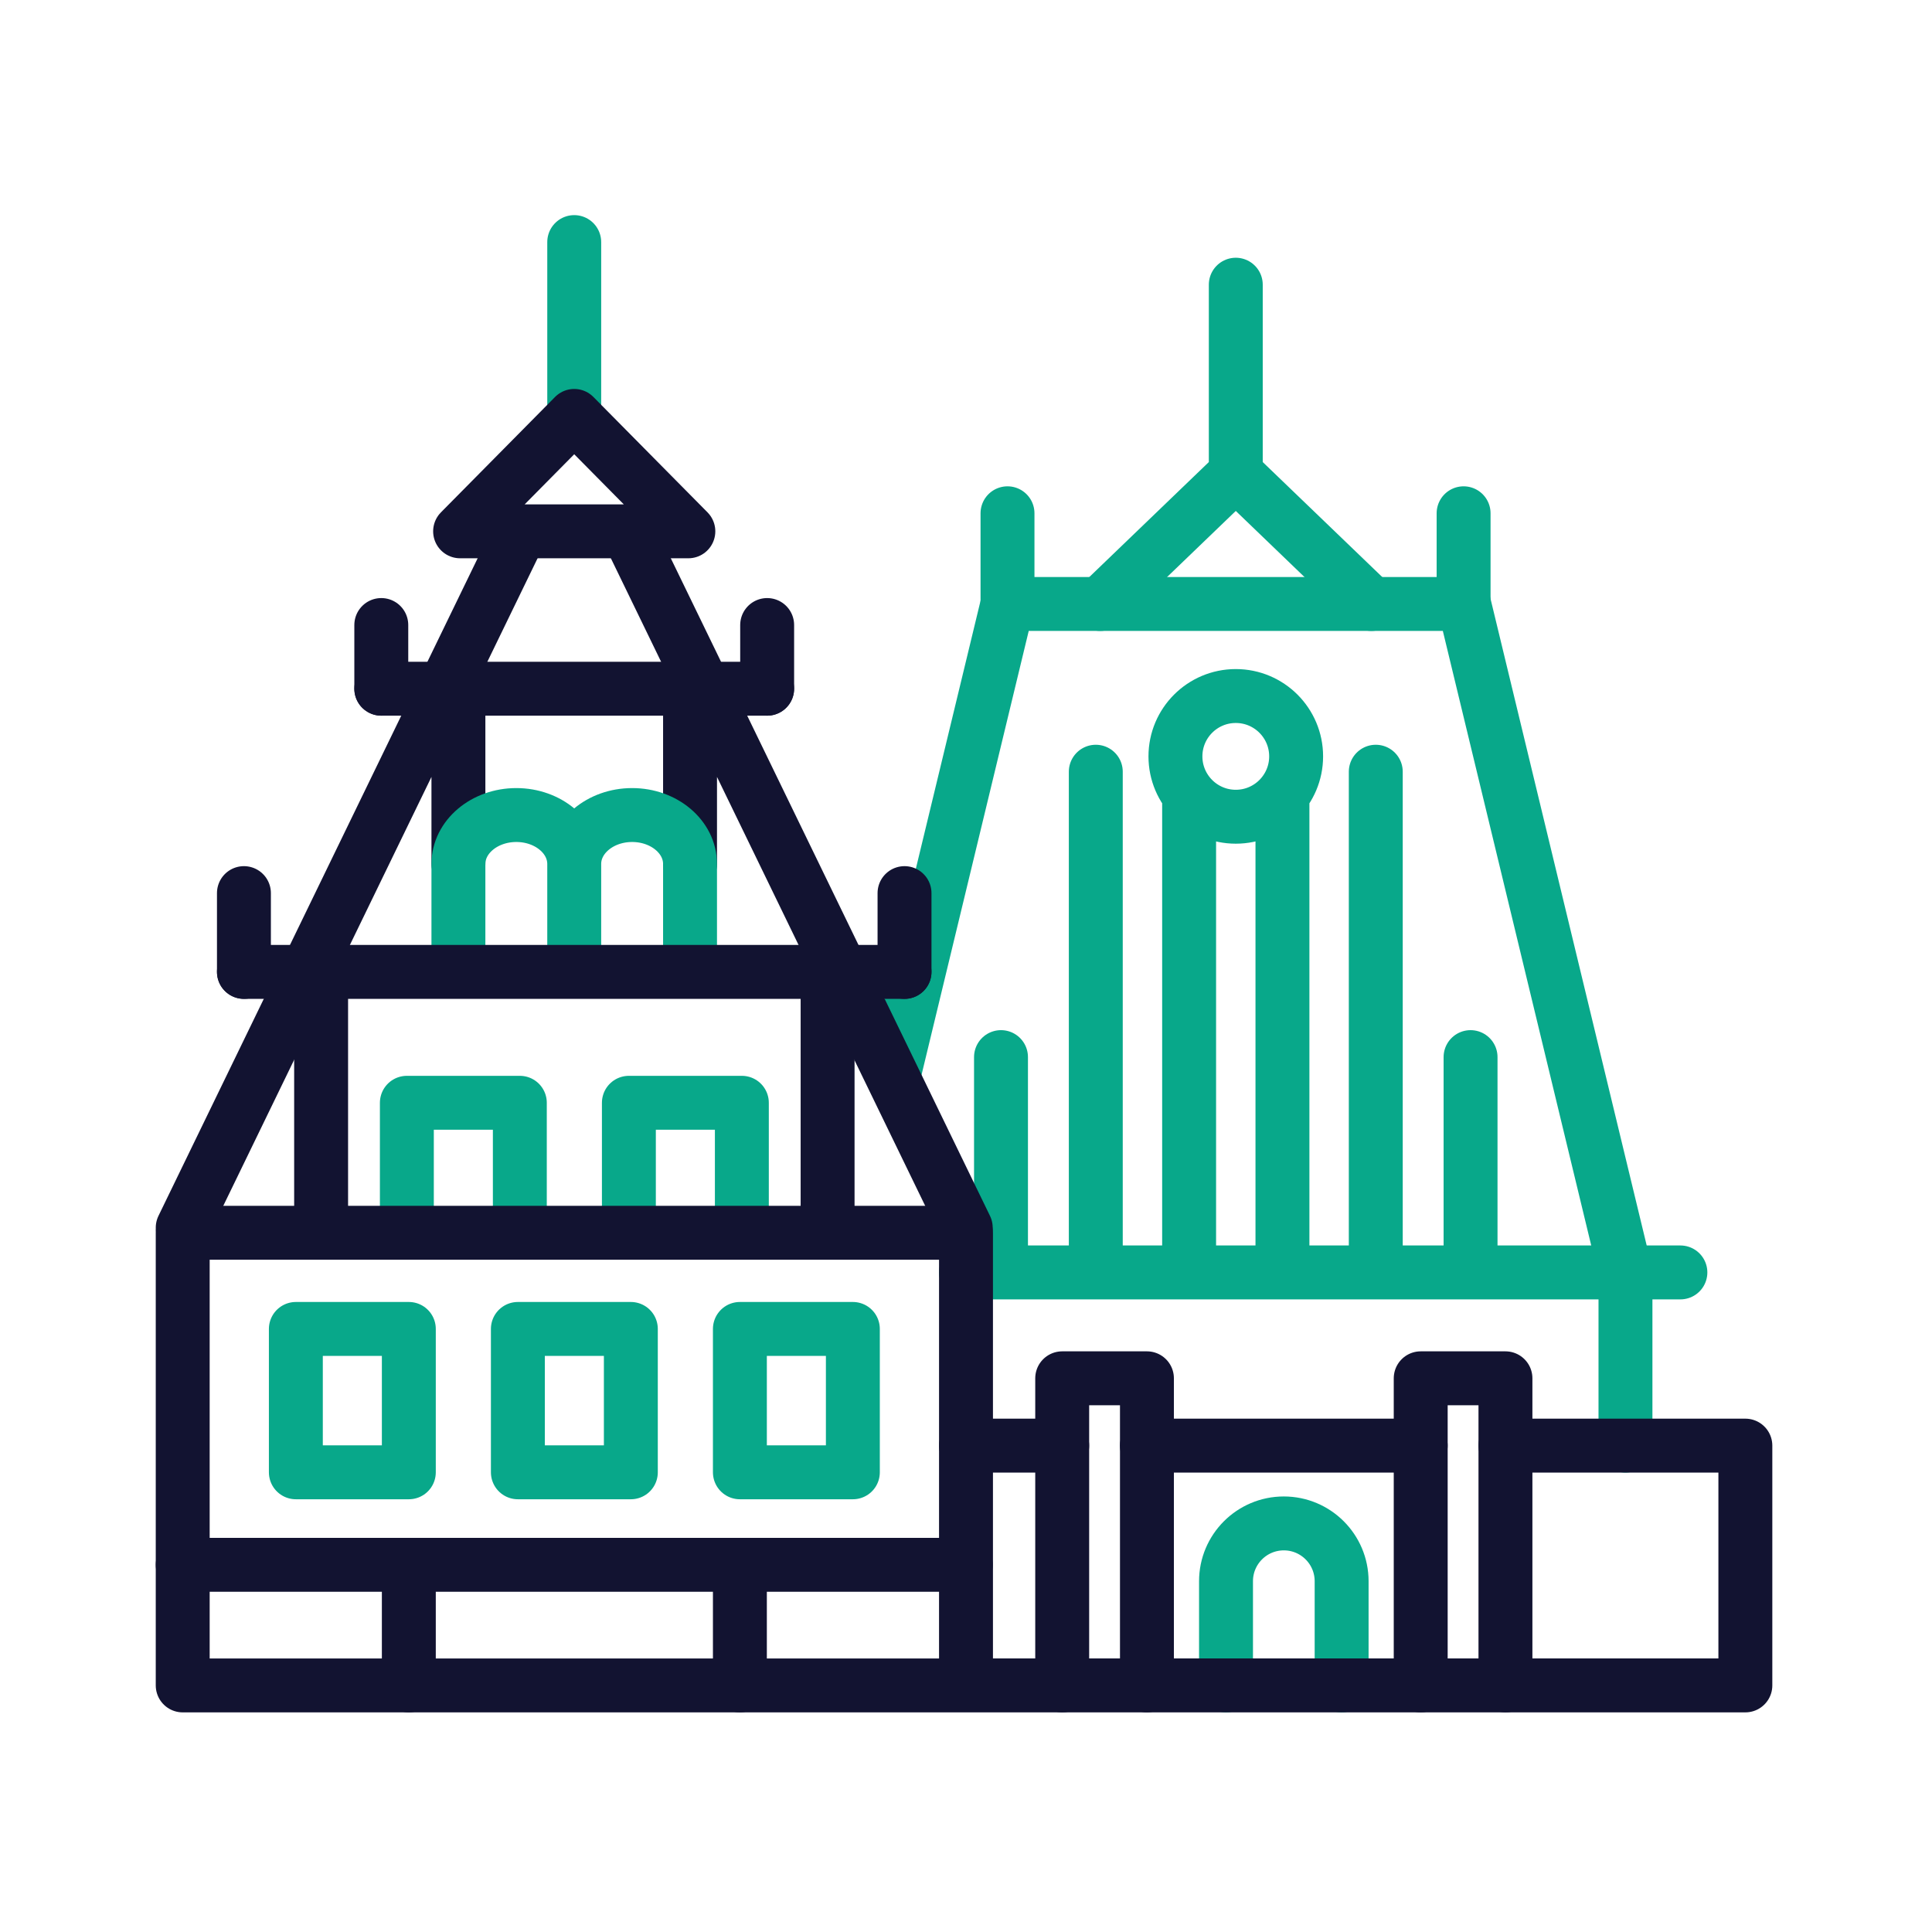
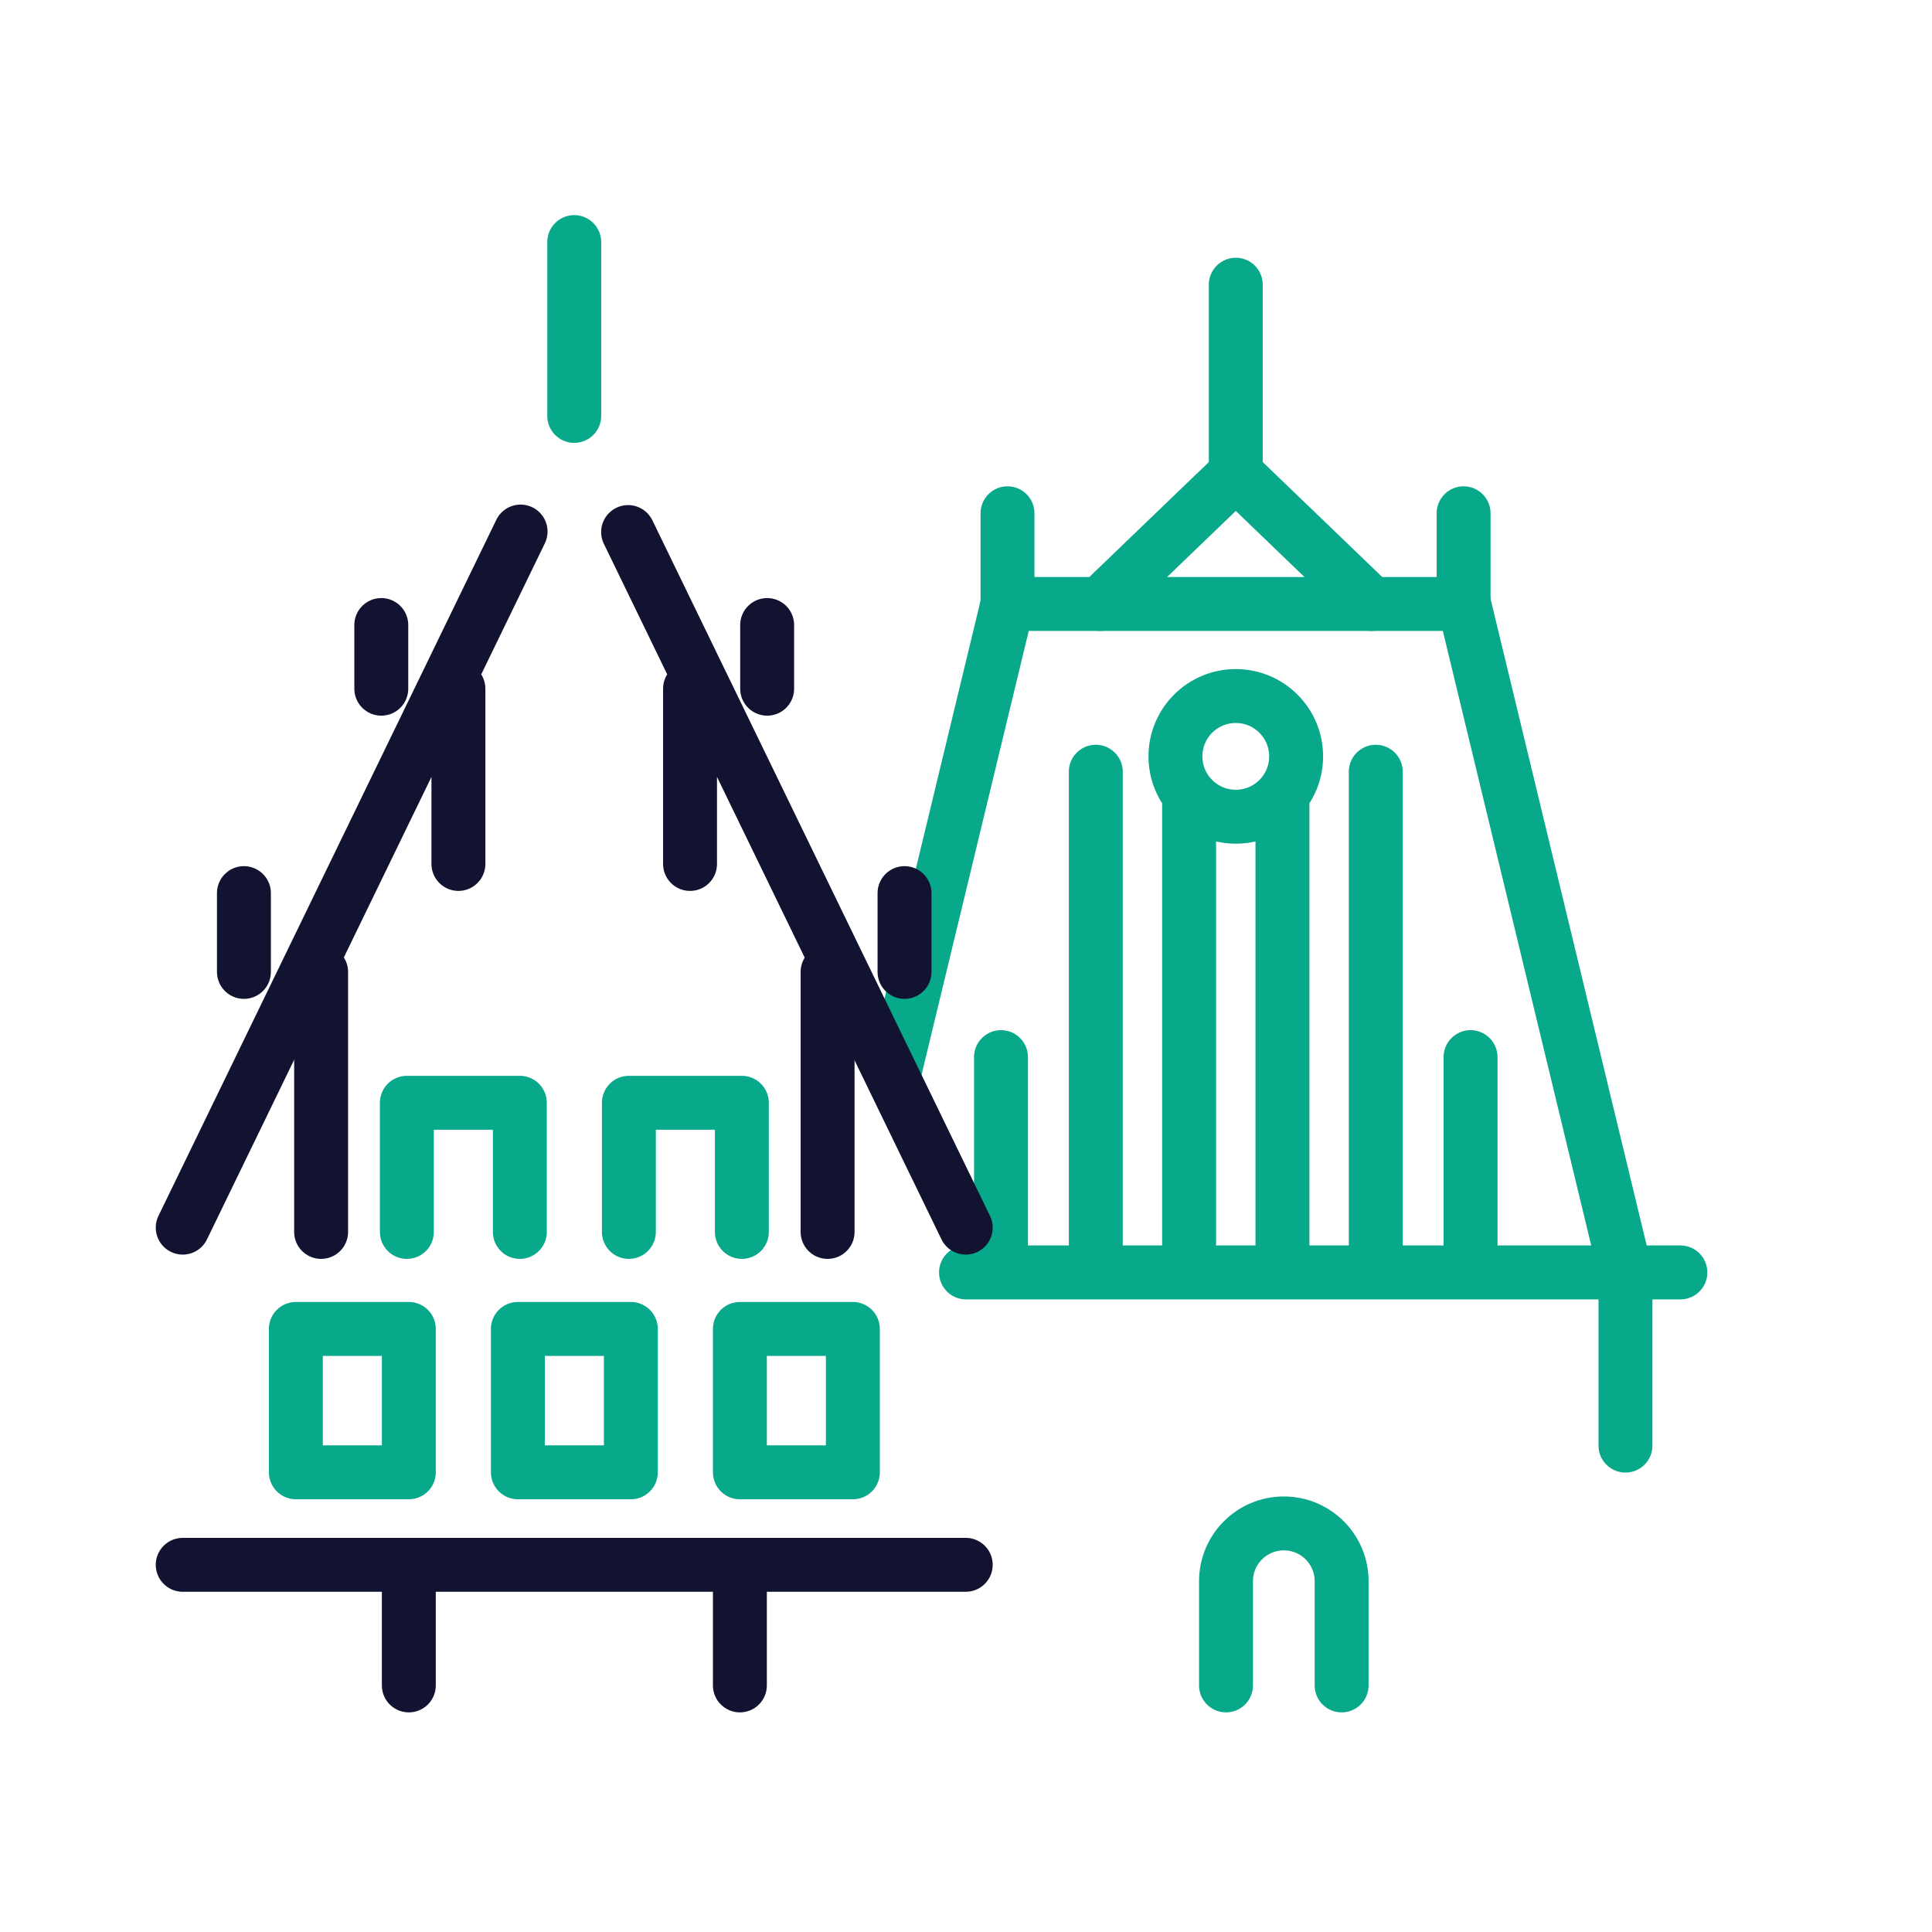
<svg xmlns="http://www.w3.org/2000/svg" width="430" height="430" viewbox="0 0 430 430">
  <g clip-path="url(#d)" id="gid1">
    <g fill="none" clip-path="url(#e)" style="display:block" id="gid2">
      <g stroke-linecap="round" stroke-linejoin="round" stroke-width="12" mask="url(#f)" style="display:block" id="gid3">
        <path stroke="#08A88A" d="m361.776 283.2-35.924-148.776H224.238l-25.137 104.101" class="secondary" id="pid1" />
        <path stroke="#08A88A" d="m244.867 134.424 30.178-29.03 30.178 29.03m22.076 148.775v-47.922M222.79 283.199v-47.922M215 283.2h146.776v38.546m-86.731-216.351v-42.03m-50.808 71.059v-20.186m101.512 20.186v-20.186M306.203 283.2V171.758M285.431 283.2V178.258M264.659 283.2V178.008M243.887 283.2V171.758m44.59-3.413c0 7.418-6.014 13.432-13.432 13.432s-13.432-6.014-13.432-13.432 6.014-13.432 13.432-13.432 13.432 6.014 13.432 13.432zM361.776 283.2H374m-101.129 91.919v-23.191c0-7.106 5.76-12.865 12.866-12.865 0 0 0 0 0 0 7.106 0 12.866 5.759 12.866 12.865v23.191" class="secondary" id="pid2" />
        <path stroke="#121331" d="m40.667 273.232 75.199-154.926m23.93.111 75.145 154.815m-112.914-80.944v-39.004m51.553 39.004v-39.004" class="primary" id="pid3" />
        <path stroke="#08A88A" d="M90.554 274.186v-28.742h25.144v28.742m24.27 0v-28.742h25.144v28.742" class="secondary" id="pid4" />
-         <path stroke="#121331" d="M215 274.373H40.666v100.746H215V274.373zm0 100.744h173.46v-53.37h-53.4" class="primary" id="pid5" />
        <path stroke="#08A88A" d="M127.804 92.568V53.88" class="secondary" id="pid6" />
-         <path stroke="#121331" d="M236.41 321.747H215m101.2 0h-60.93M127.804 92.568l12.7 12.843 12.701 12.843h-50.802l12.701-12.843 12.7-12.843z" class="primary" id="pid7" />
-         <path stroke="#08A88A" d="M102.027 215.914v-23.626c0-6.013 5.77-10.888 12.888-10.888 0 0 0 0 0 0 7.118 0 12.888 4.875 12.888 10.888v23.626m.001 0v-23.626c0-6.013 5.77-10.888 12.888-10.888 0 0 0 0 0 0 7.118 0 12.888 4.875 12.888 10.888v23.626" class="secondary" id="pid8" />
-         <path stroke="#121331" d="M84.864 153.284h85.88M54.292 216.315h147.024M316.203 375.12v-68.356h18.86v68.356m-98.653 0v-68.356h18.86v68.356" class="primary" id="pid9" />
-         <path stroke="#08A88A" d="M90.992 327.687H65.848v-31.91h25.144v31.91zm98.827 0h-25.144v-31.91h25.144v31.91zm-49.414 0h-25.144v-31.91h25.144v31.91z" class="secondary" id="pid10" />
+         <path stroke="#08A88A" d="M90.992 327.687H65.848v-31.91h25.144v31.91zm98.827 0h-25.144v-31.91h25.144v31.91zm-49.414 0h-25.144v-31.91h25.144z" class="secondary" id="pid10" />
        <path stroke="#121331" d="M40.667 348.277h174.274m-123.95 0v26.842m73.684-26.842v26.842M54.291 216.315v-17.538m30.572-45.493V139.11m85.881 14.174V139.11m30.572 77.205v-17.538M71.47 216.316v57.87m112.726-57.87v57.87" class="primary" id="pid11" />
      </g>
-       <path stroke="#121331" stroke-linecap="round" stroke-linejoin="round" stroke-width="12" d="M484 237v25.5m0-25.5v25.5" class="primary" style="display:block" id="pid12" />
    </g>
  </g>
</svg>